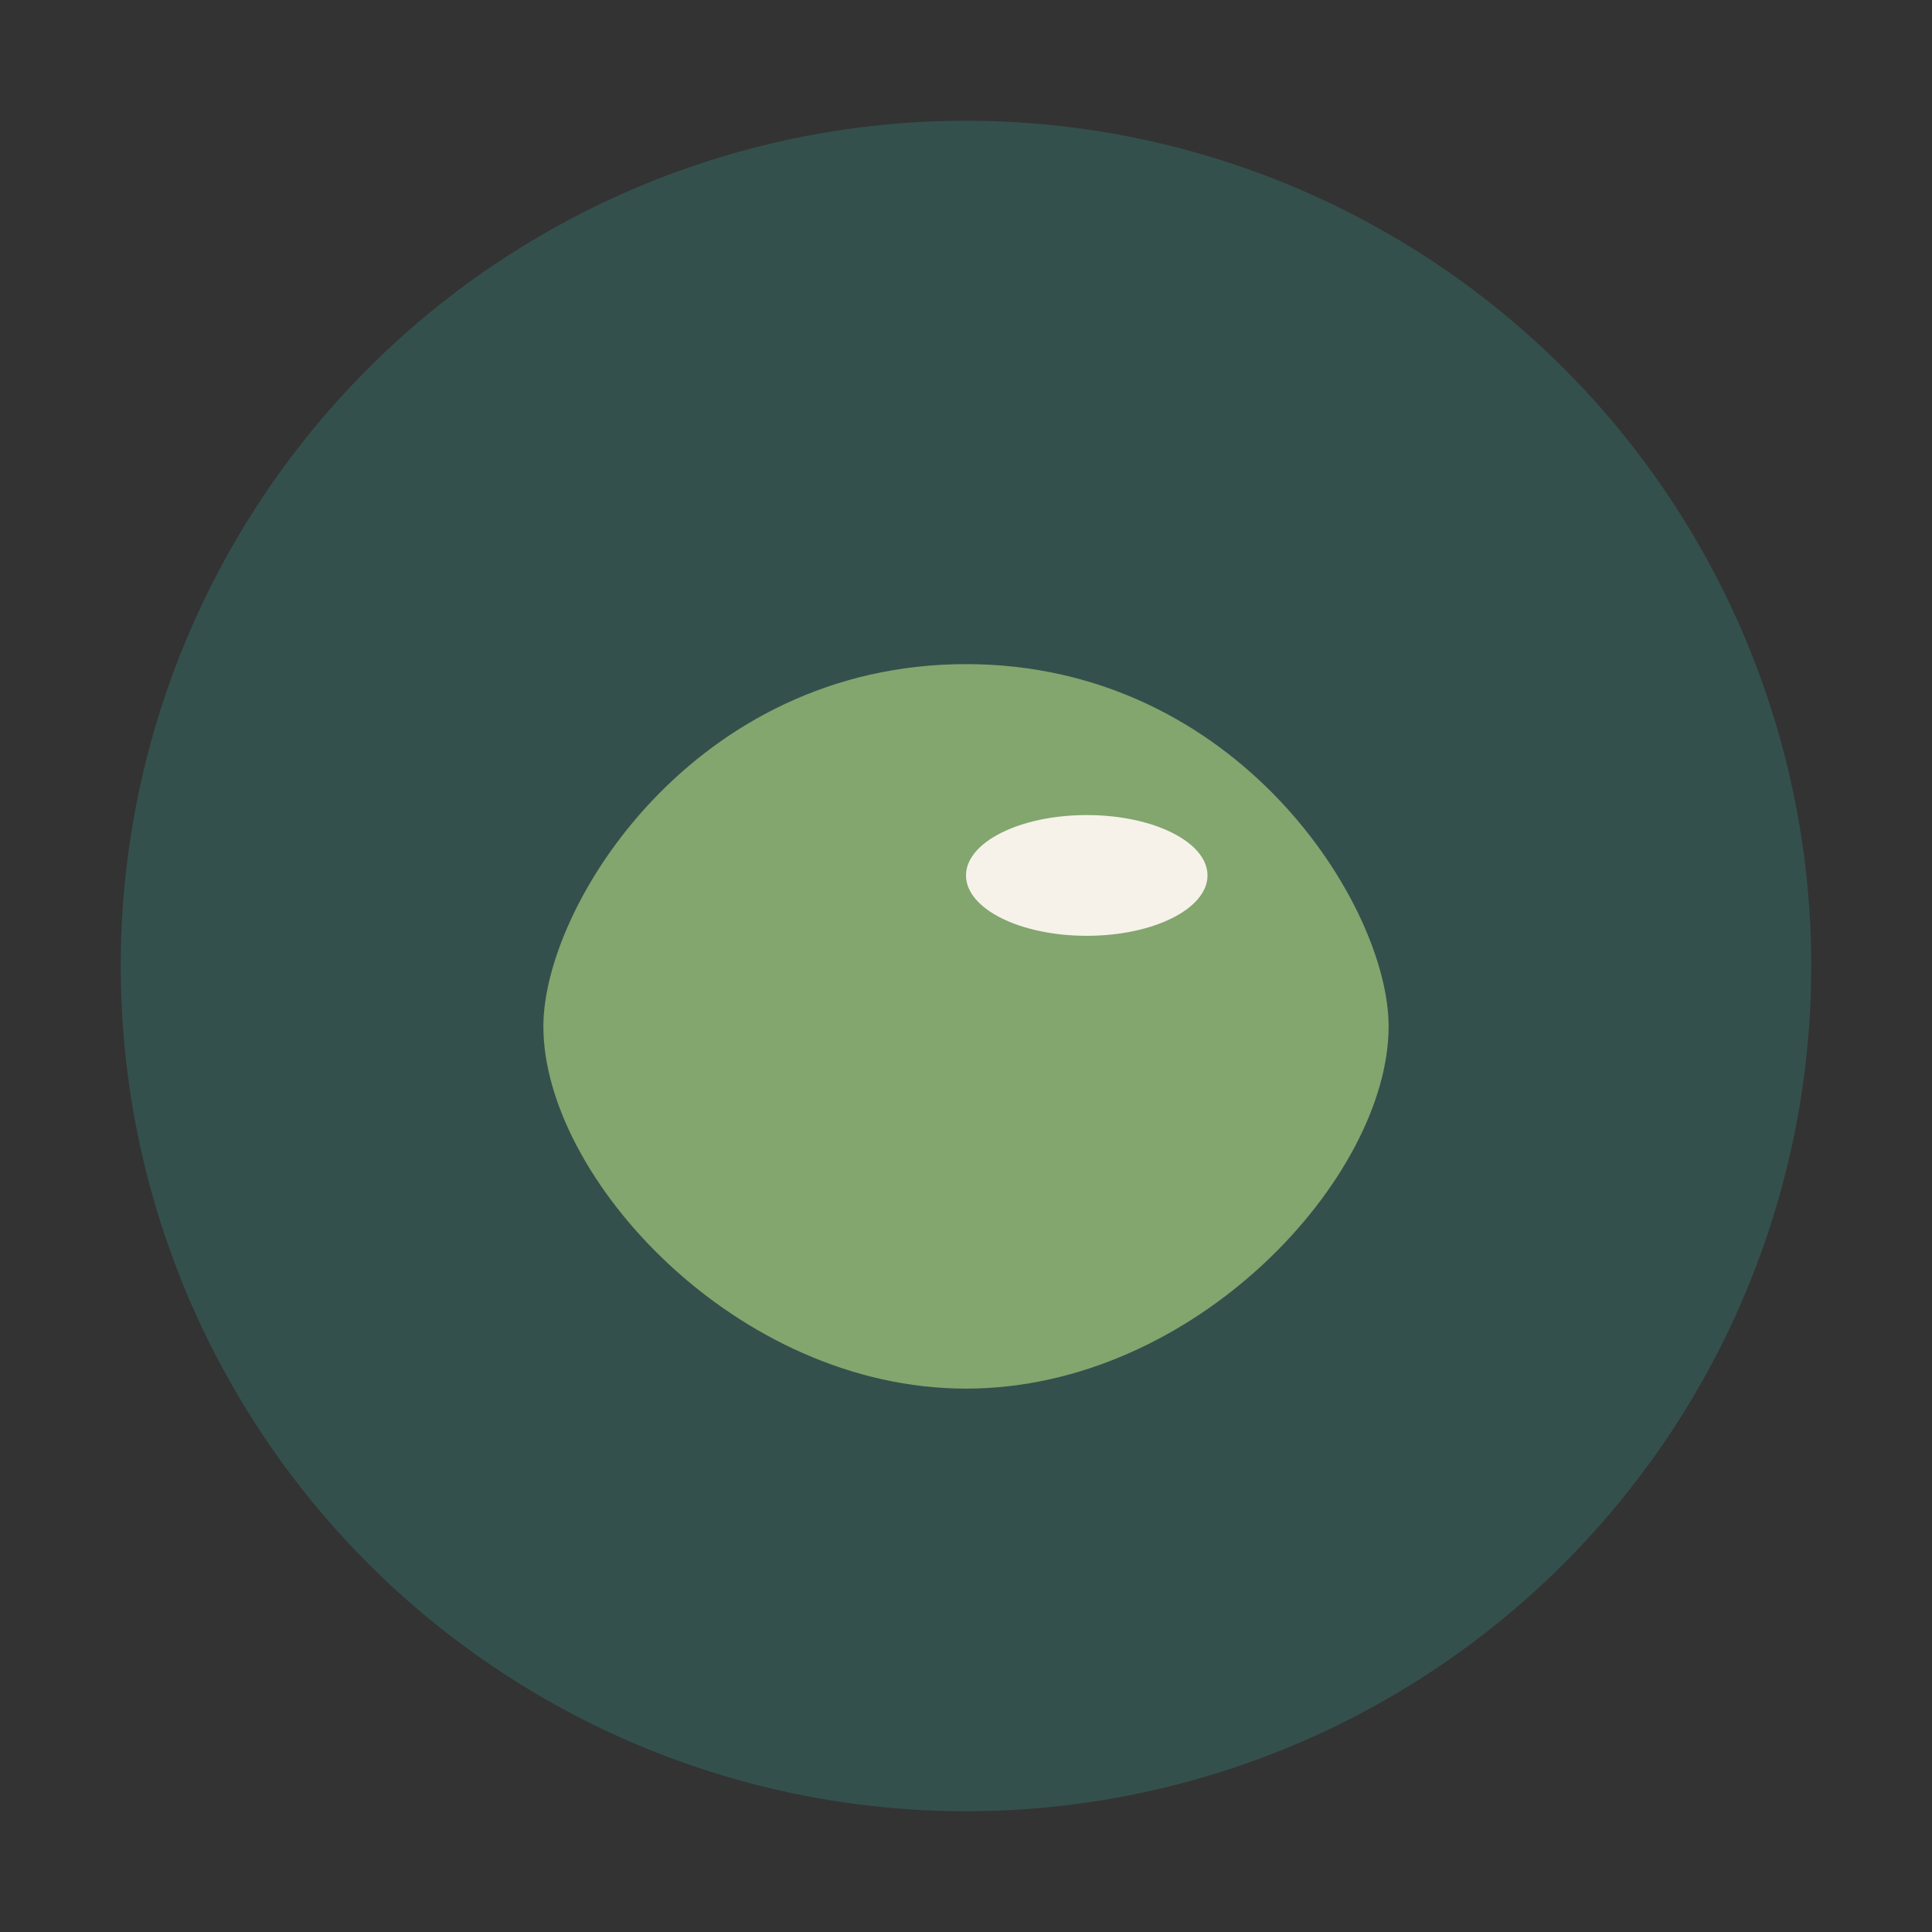
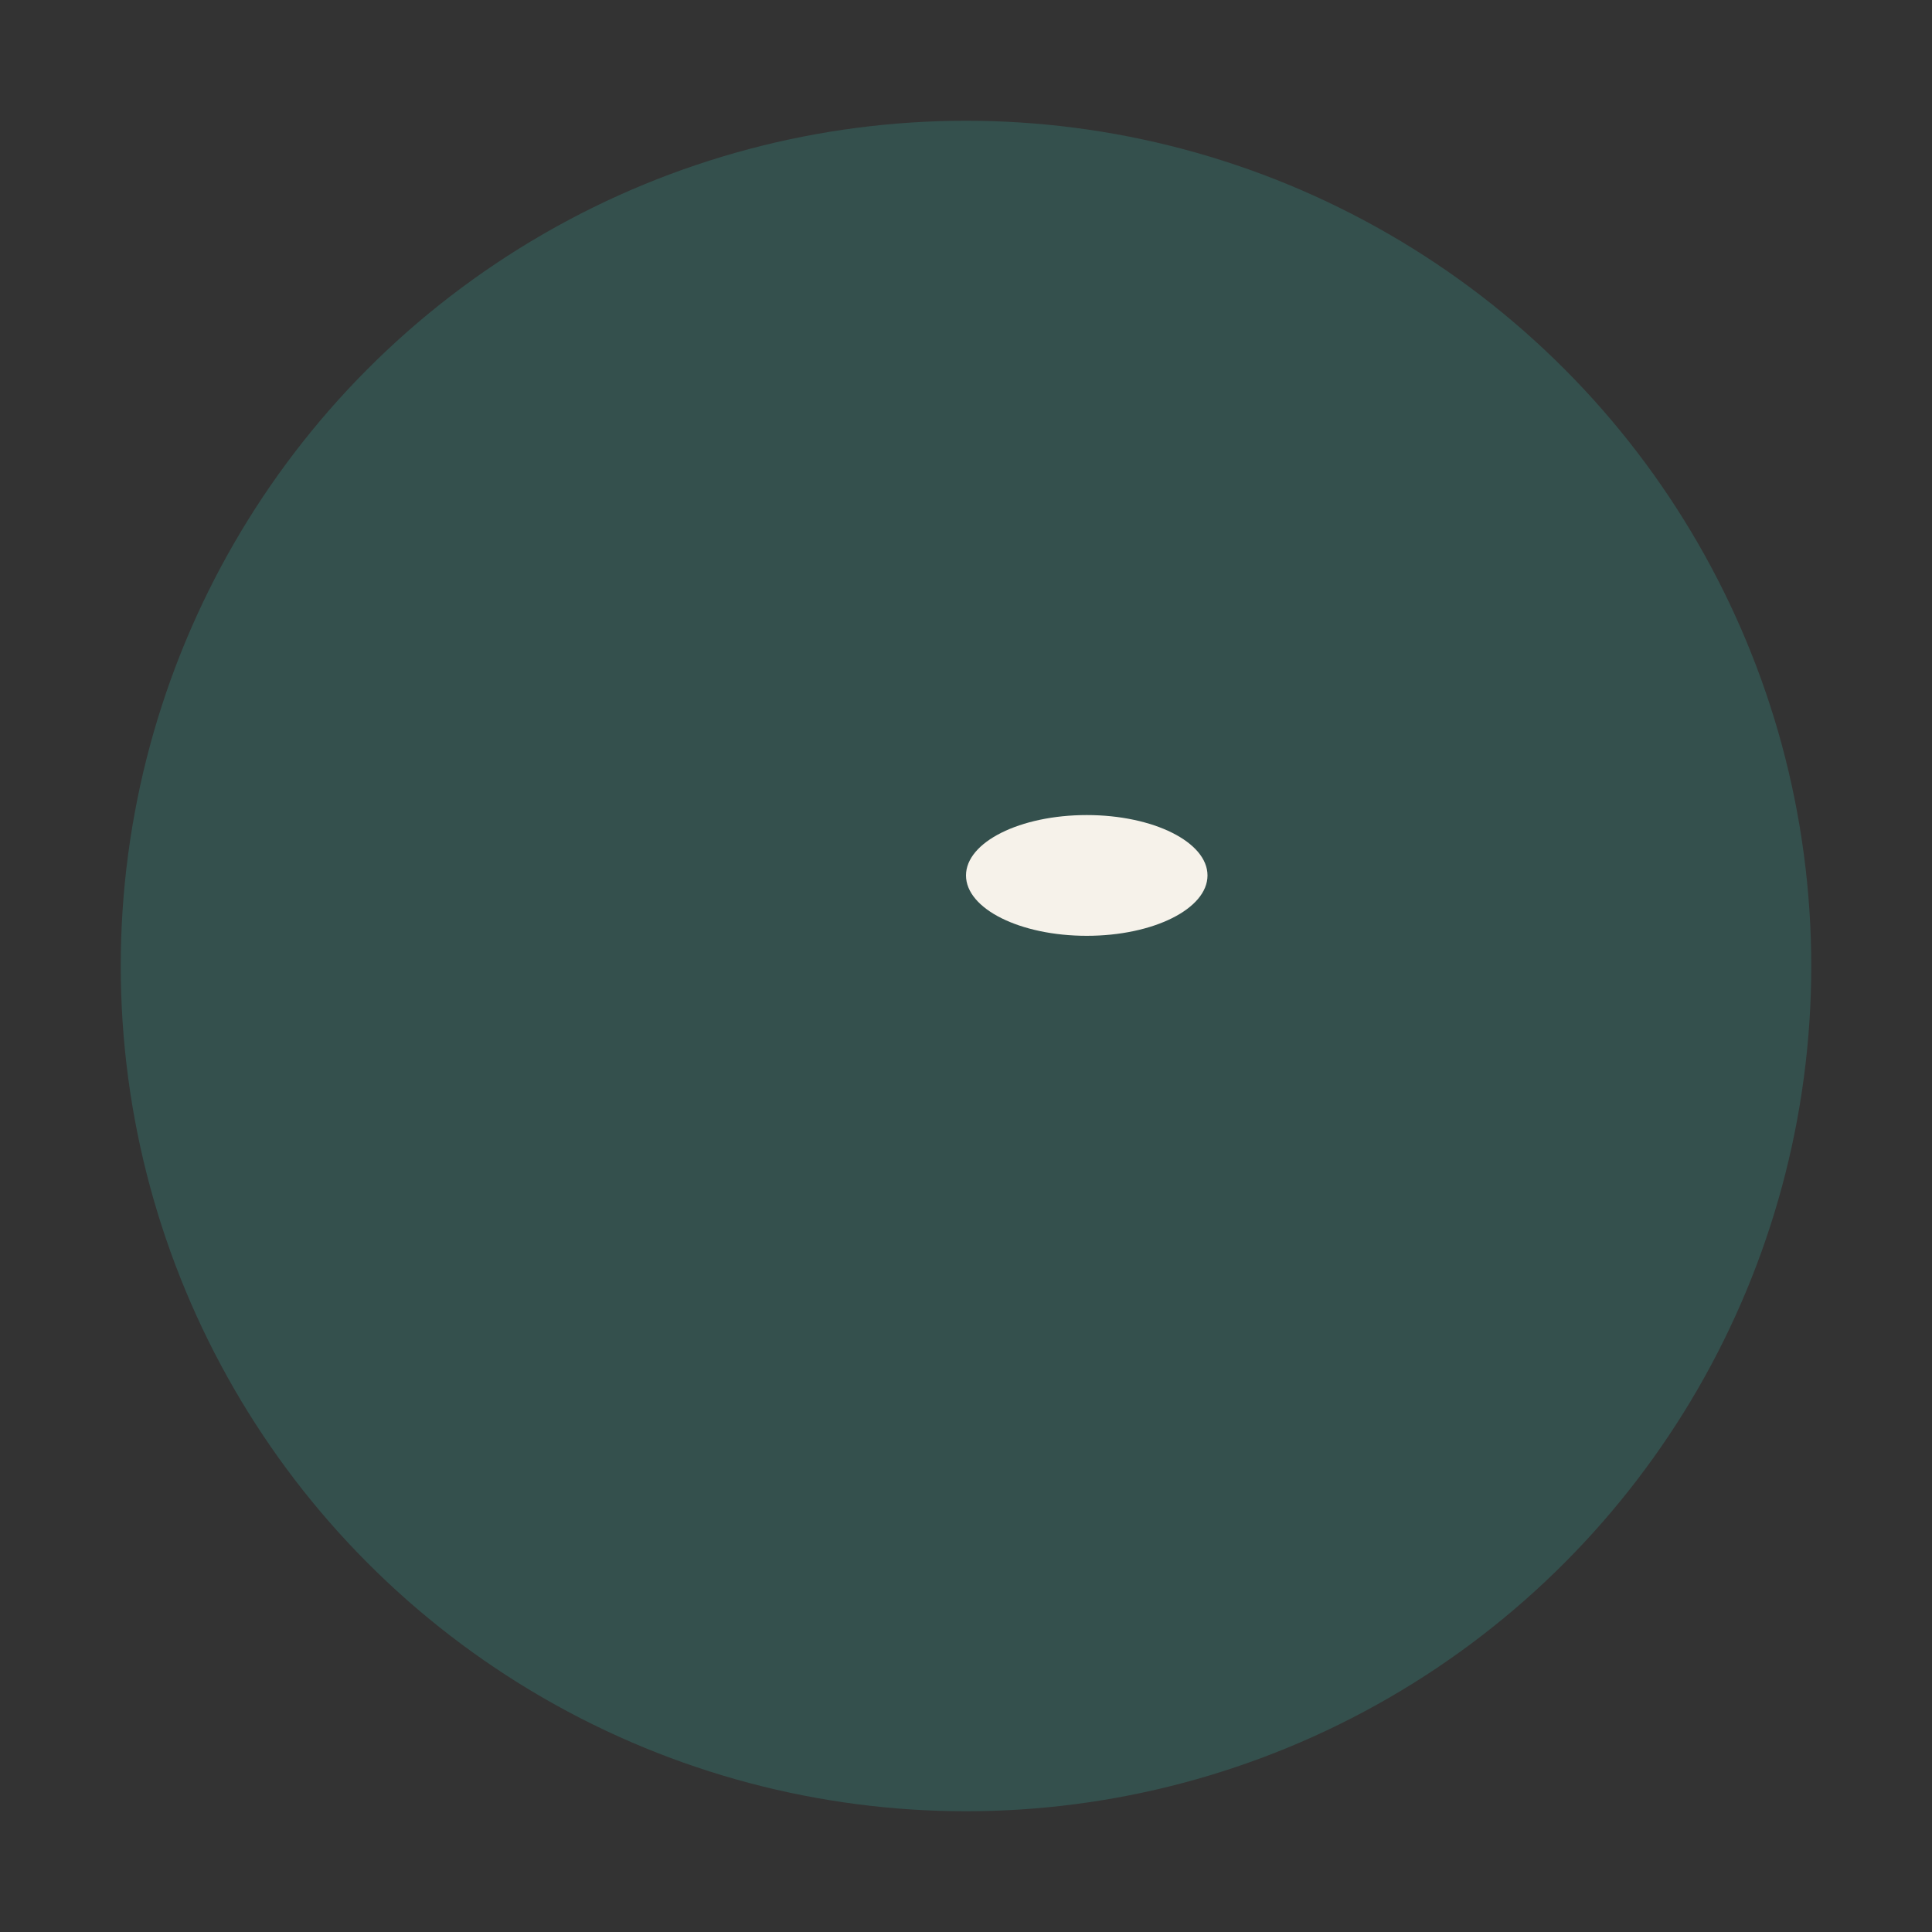
<svg xmlns="http://www.w3.org/2000/svg" width="32" height="32" viewBox="0 0 32 32">
  <rect x="0" y="0" width="32" height="32" fill="#333333" stroke="none" />
  <circle cx="16" cy="16" r="14" fill="#34504D" />
-   <path d="M16 23c-3.8 0-7-3.5-7-6 0-2 2.5-6 7-6s7 4 7 6c0 2.5-3.2 6-7 6z" fill="#82A66E" />
  <ellipse cx="18" cy="14.5" rx="2" ry="1" fill="#F6F2EA" />
</svg>